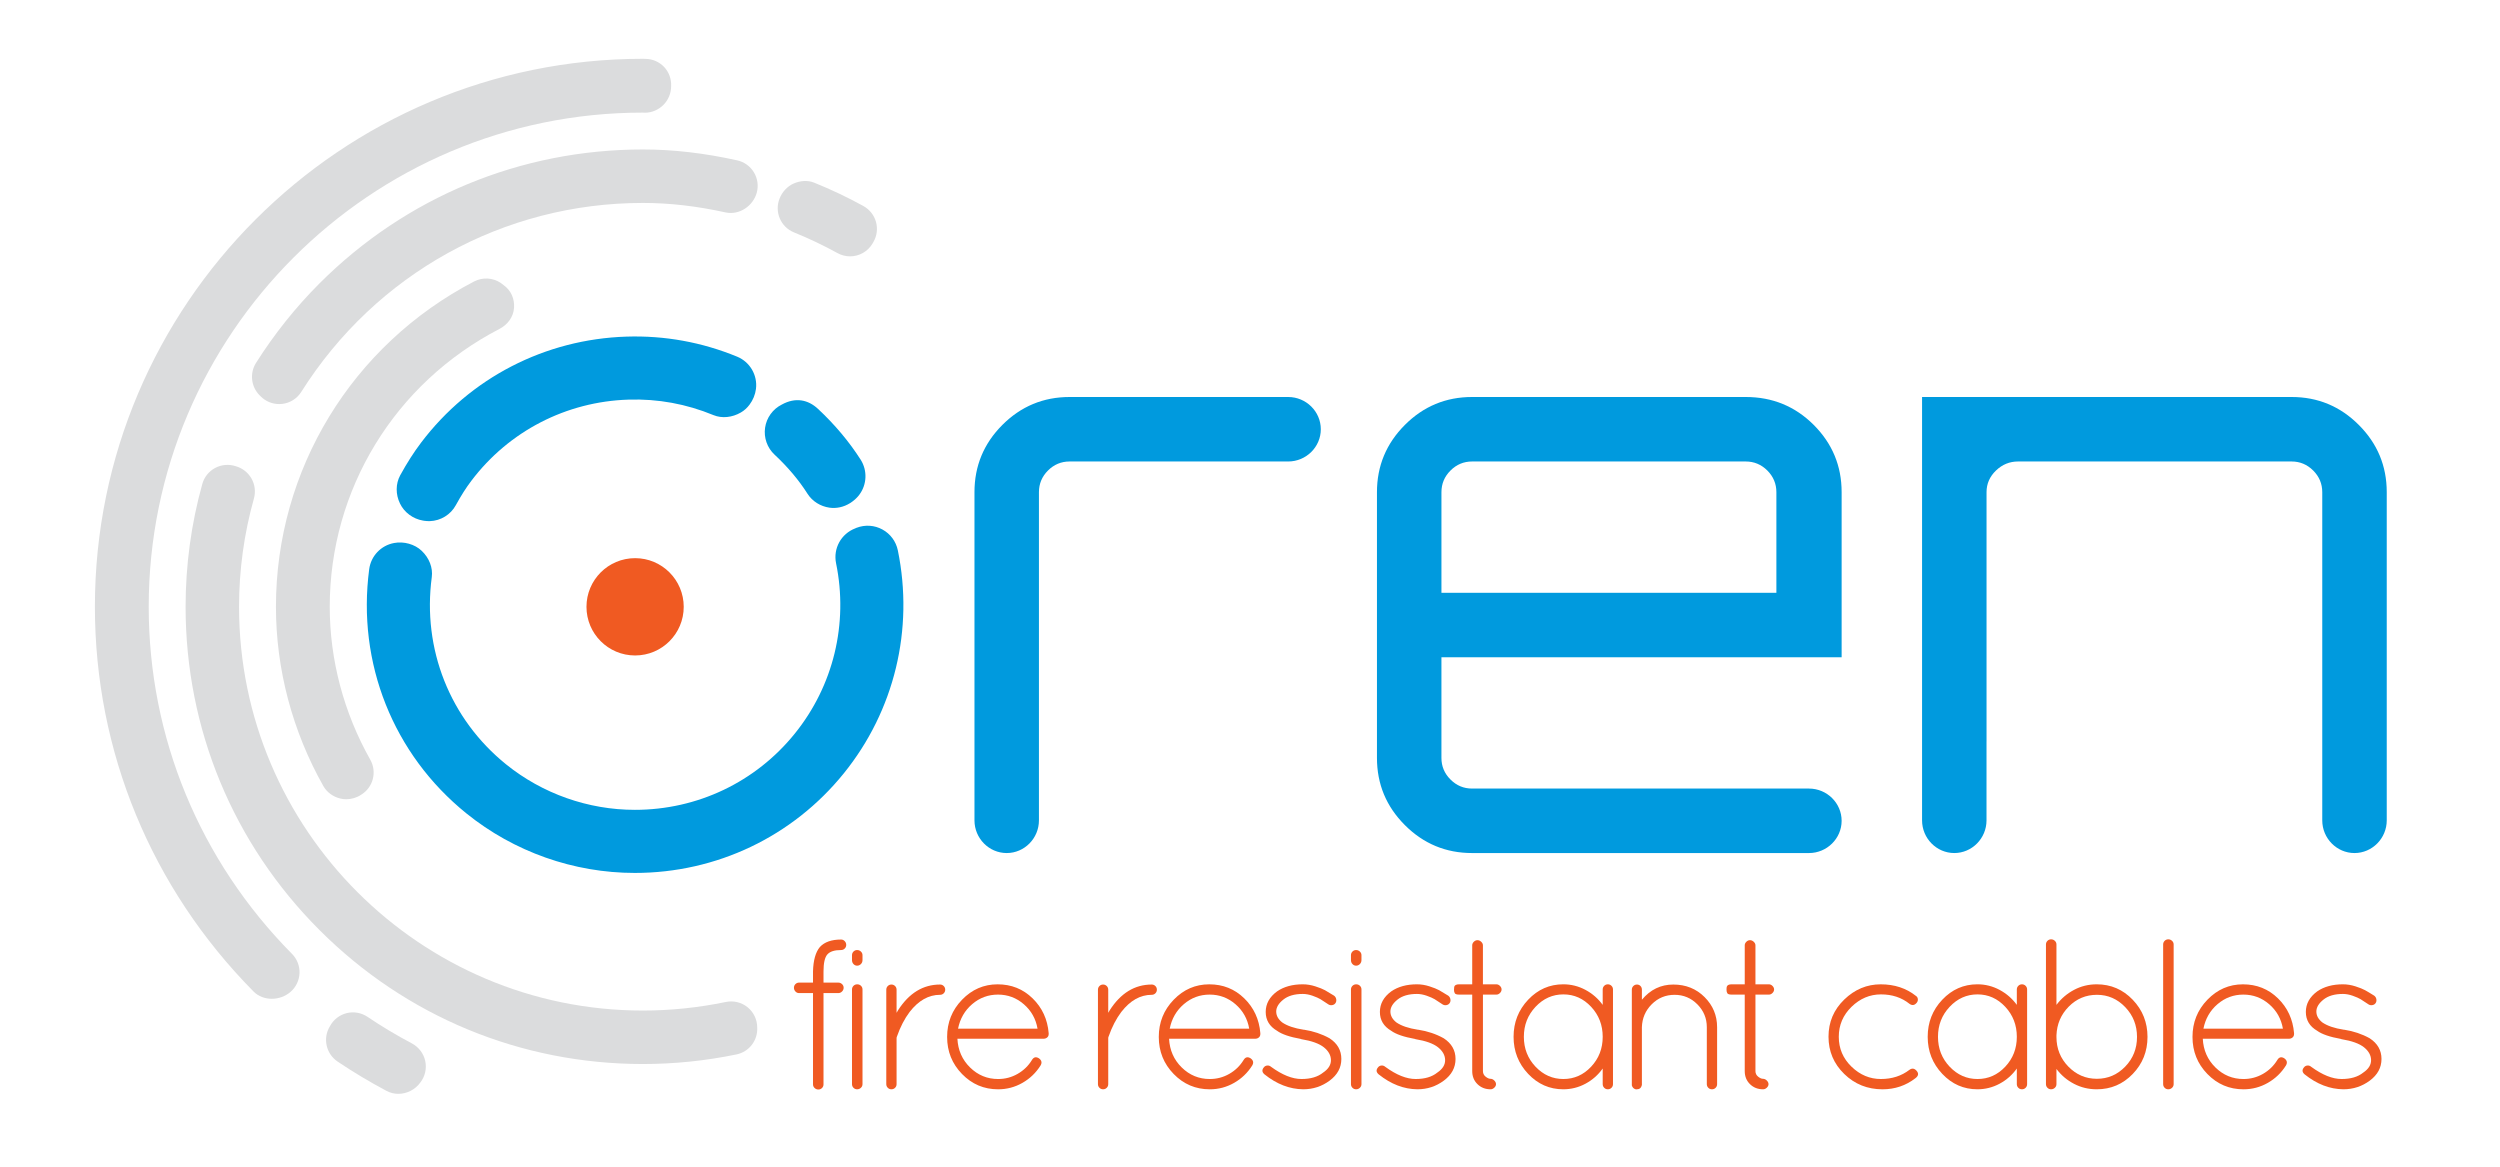
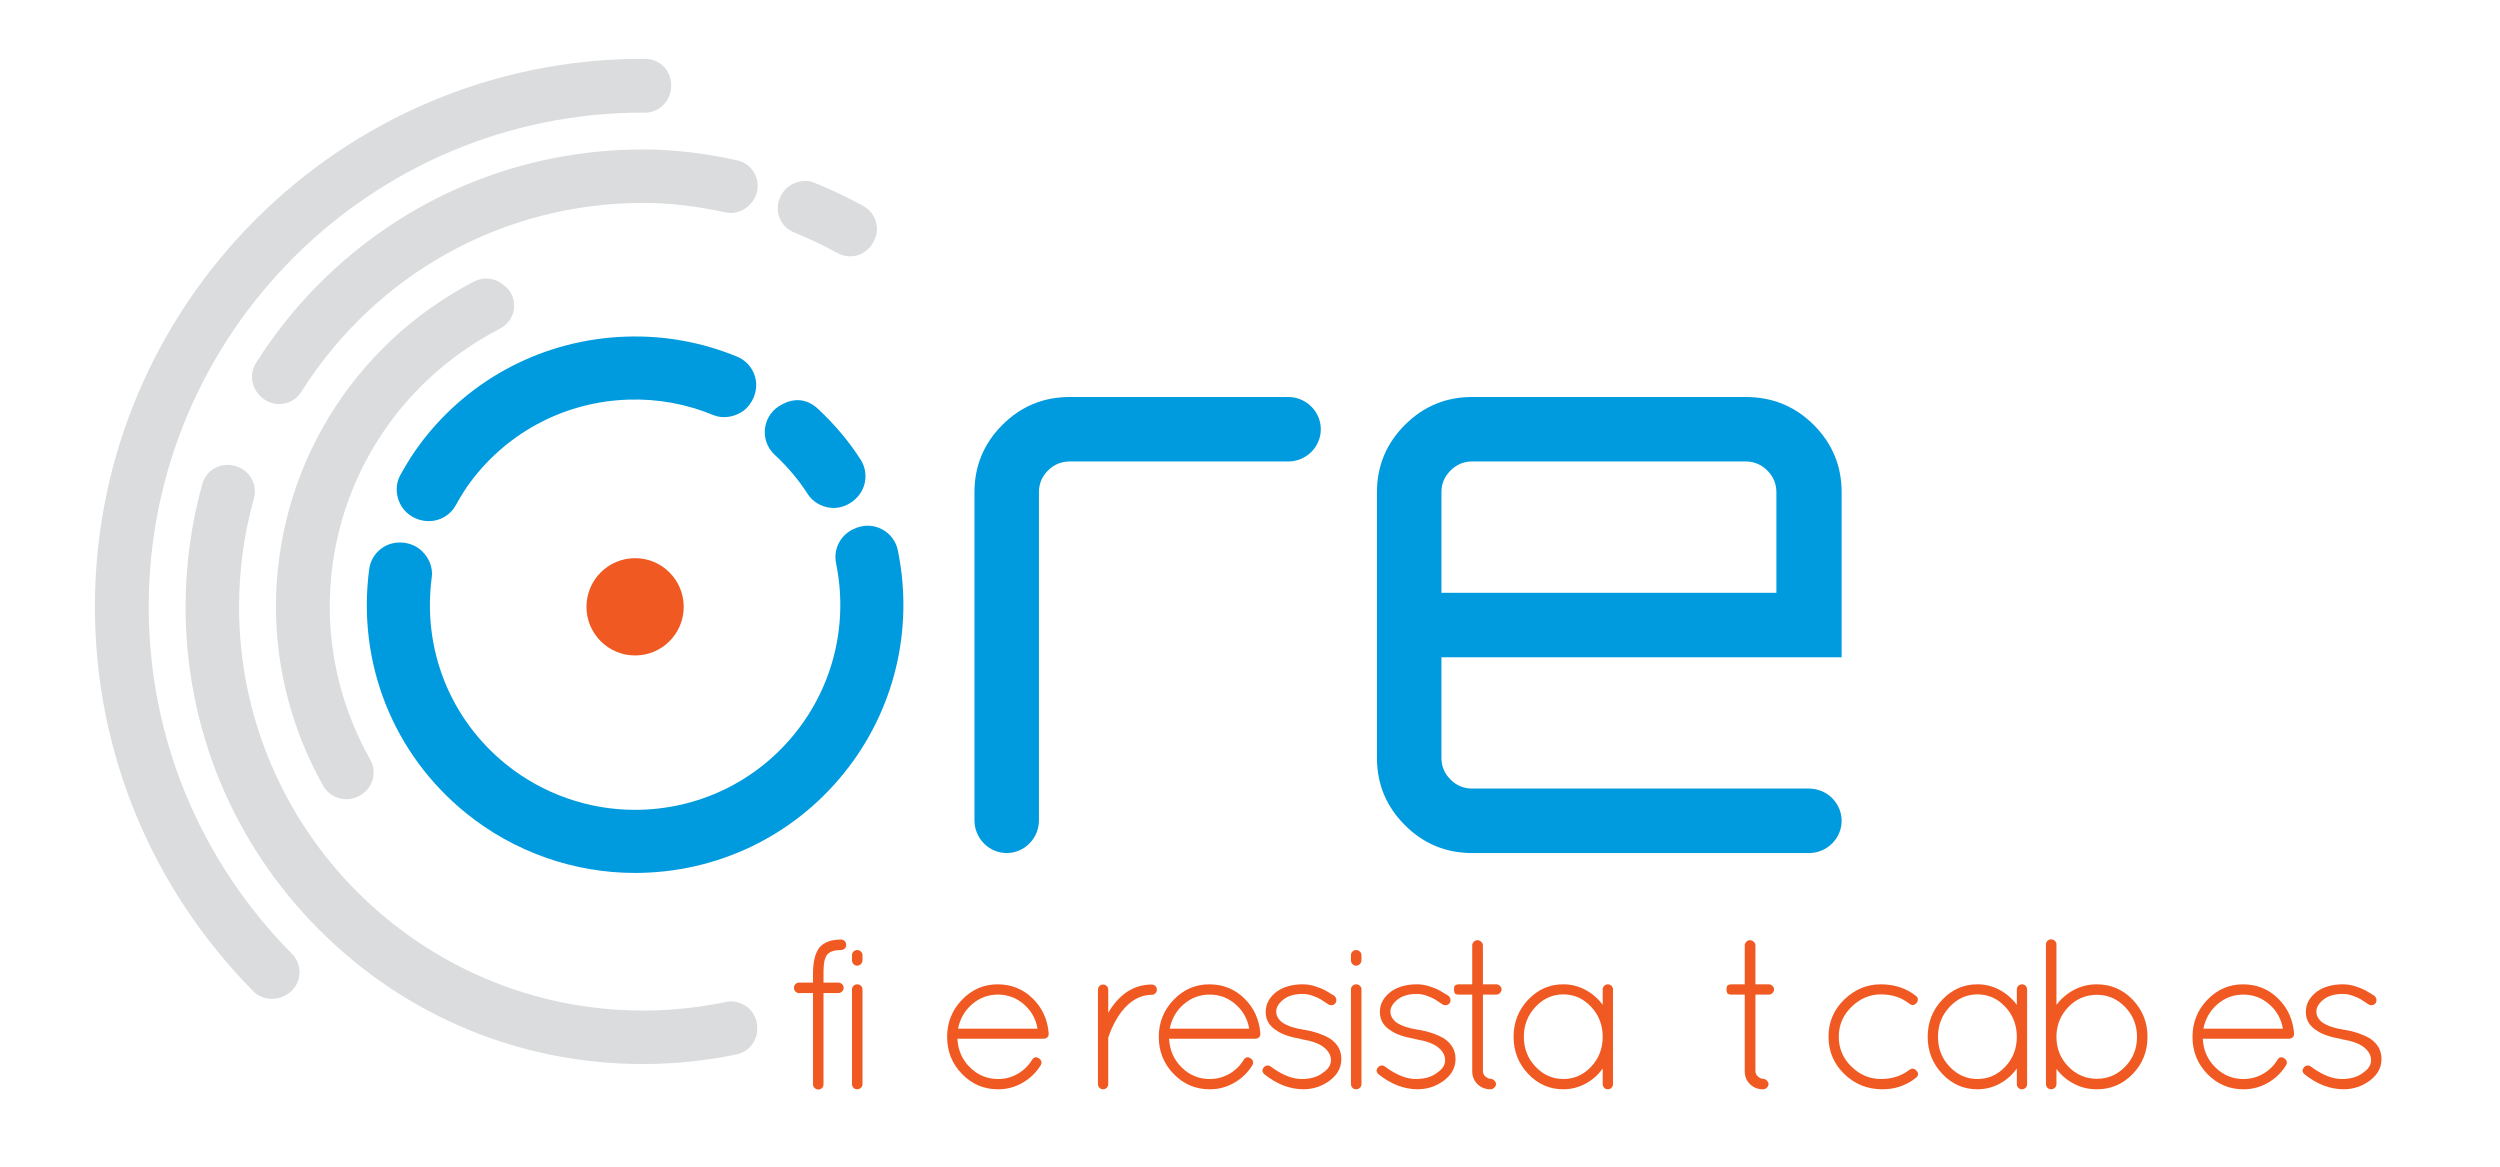
<svg xmlns="http://www.w3.org/2000/svg" version="1.1" id="Layer_1" x="0px" y="0px" width="425.197px" height="198.425px" viewBox="0 0 425.197 198.425" enable-background="new 0 0 425.197 198.425" xml:space="preserve">
  <g>
    <g>
      <g>
        <path fill="#F05A22" d="M143.049,159.796c0.243,0,0.449,0.091,0.62,0.273c0.17,0.182,0.255,0.395,0.255,0.637     c0,0.244-0.085,0.45-0.255,0.62c-0.17,0.17-0.377,0.255-0.62,0.255c-1.117,0-1.895,0.25-2.332,0.747     c-0.437,0.498-0.656,1.464-0.656,2.897v1.895h2.514c0.243,0,0.456,0.085,0.638,0.255s0.273,0.377,0.273,0.619     c0,0.243-0.091,0.456-0.273,0.638s-0.395,0.273-0.638,0.273h-2.514v15.523c0,0.242-0.085,0.449-0.255,0.619     c-0.17,0.17-0.377,0.255-0.62,0.255c-0.243,0-0.456-0.085-0.638-0.255s-0.273-0.377-0.273-0.619v-15.523h-2.368     c-0.243,0-0.45-0.092-0.62-0.273c-0.17-0.182-0.255-0.395-0.255-0.638c0-0.242,0.084-0.449,0.255-0.619     c0.17-0.17,0.376-0.255,0.62-0.255h2.368v-1.895c0.049-1.896,0.438-3.28,1.166-4.154     C140.219,160.221,141.422,159.796,143.049,159.796z" />
        <path fill="#F05A22" d="M144.907,163.294v-0.838c0-0.243,0.085-0.449,0.255-0.62c0.17-0.169,0.376-0.255,0.62-0.255     c0.243,0,0.456,0.086,0.638,0.255c0.182,0.171,0.273,0.377,0.273,0.62v0.838c0,0.268-0.091,0.492-0.273,0.674     s-0.395,0.273-0.638,0.273c-0.243,0-0.45-0.092-0.62-0.273S144.907,163.562,144.907,163.294z M144.907,184.392v-16.105     c0-0.242,0.085-0.449,0.255-0.619s0.383-0.256,0.638-0.256c0.255,0,0.467,0.086,0.638,0.256c0.17,0.17,0.255,0.377,0.255,0.619     v16.105c0,0.243-0.091,0.449-0.273,0.619s-0.395,0.256-0.638,0.256c-0.243,0-0.45-0.086-0.62-0.256     S144.907,184.635,144.907,184.392z" />
-         <path fill="#F05A22" d="M150.738,184.392v-16.069c0-0.243,0.085-0.449,0.255-0.62c0.169-0.169,0.376-0.254,0.619-0.254     c0.243,0,0.449,0.085,0.62,0.254c0.169,0.171,0.255,0.377,0.255,0.62v3.936c0.097-0.194,0.182-0.341,0.255-0.438     c1.87-2.915,4.25-4.372,7.142-4.372c0.243,0,0.449,0.085,0.62,0.254c0.169,0.171,0.255,0.377,0.255,0.62s-0.085,0.45-0.255,0.62     c-0.17,0.17-0.377,0.254-0.62,0.254c-1.943,0-3.668,0.973-5.174,2.916c-0.875,1.166-1.591,2.551-2.149,4.153     c-0.049,0.098-0.073,0.194-0.073,0.292v7.834c0,0.243-0.085,0.449-0.255,0.619c-0.17,0.17-0.377,0.256-0.62,0.256     c-0.243,0-0.45-0.086-0.619-0.256C150.823,184.841,150.738,184.635,150.738,184.392z" />
        <path fill="#F05A22" d="M178.358,175.72v0.145c0,0.244-0.085,0.438-0.255,0.584c-0.17,0.146-0.377,0.219-0.62,0.219h-14.648     c0.097,1.943,0.814,3.57,2.15,4.883c1.336,1.312,2.927,1.967,4.773,1.967c1.19,0,2.296-0.291,3.316-0.874     c1.021-0.583,1.834-1.372,2.441-2.368c0.292-0.486,0.68-0.584,1.166-0.292c0.486,0.341,0.583,0.753,0.292,1.239     c-0.778,1.238-1.804,2.223-3.079,2.951s-2.654,1.094-4.136,1.094c-2.405,0-4.452-0.869-6.14-2.605     c-1.689-1.736-2.533-3.838-2.533-6.305c0-2.465,0.844-4.572,2.533-6.322c1.688-1.748,3.704-2.623,6.049-2.623     c2.344,0,4.33,0.796,5.958,2.387C177.252,171.39,178.163,173.364,178.358,175.72z M174.131,170.8     c-1.263-1.093-2.727-1.64-4.391-1.64c-1.664,0-3.128,0.541-4.391,1.622c-1.264,1.08-2.065,2.472-2.405,4.172h13.519     C176.171,173.279,175.394,171.894,174.131,170.8z" />
        <path fill="#F05A22" d="M186.738,184.392v-16.069c0-0.243,0.085-0.449,0.255-0.62c0.169-0.169,0.376-0.254,0.619-0.254     c0.243,0,0.449,0.085,0.62,0.254c0.169,0.171,0.255,0.377,0.255,0.62v3.936c0.097-0.194,0.182-0.341,0.255-0.438     c1.87-2.915,4.25-4.372,7.142-4.372c0.243,0,0.449,0.085,0.62,0.254c0.169,0.171,0.255,0.377,0.255,0.62s-0.085,0.45-0.255,0.62     c-0.17,0.17-0.377,0.254-0.62,0.254c-1.943,0-3.668,0.973-5.174,2.916c-0.875,1.166-1.591,2.551-2.149,4.153     c-0.049,0.098-0.073,0.194-0.073,0.292v7.834c0,0.243-0.085,0.449-0.255,0.619c-0.17,0.17-0.377,0.256-0.62,0.256     c-0.243,0-0.45-0.086-0.619-0.256C186.823,184.841,186.738,184.635,186.738,184.392z" />
        <path fill="#F05A22" d="M214.358,175.72v0.145c0,0.244-0.086,0.438-0.255,0.584c-0.171,0.146-0.377,0.219-0.62,0.219h-14.648     c0.097,1.943,0.814,3.57,2.15,4.883c1.336,1.312,2.927,1.967,4.773,1.967c1.19,0,2.296-0.291,3.316-0.874     c1.021-0.583,1.834-1.372,2.441-2.368c0.292-0.486,0.68-0.584,1.166-0.292c0.486,0.341,0.583,0.753,0.292,1.239     c-0.778,1.238-1.804,2.223-3.079,2.951s-2.654,1.094-4.136,1.094c-2.405,0-4.452-0.869-6.14-2.605     c-1.689-1.736-2.533-3.838-2.533-6.305c0-2.465,0.844-4.572,2.533-6.322c1.688-1.748,3.704-2.623,6.049-2.623     c2.344,0,4.33,0.796,5.958,2.387C213.253,171.39,214.163,173.364,214.358,175.72z M210.131,170.8     c-1.263-1.093-2.727-1.64-4.391-1.64c-1.664,0-3.128,0.541-4.391,1.622c-1.264,1.08-2.065,2.472-2.405,4.172h13.519     C212.172,173.279,211.394,171.894,210.131,170.8z" />
        <path fill="#F05A22" d="M215.05,182.716c-0.413-0.365-0.449-0.753-0.109-1.166c0.146-0.194,0.34-0.304,0.584-0.328     c0.242-0.023,0.461,0.049,0.655,0.219c1.896,1.385,3.62,2.076,5.175,2.076c1.554,0,2.781-0.363,3.68-1.093     c0.898-0.606,1.342-1.317,1.33-2.132c-0.012-0.813-0.413-1.535-1.202-2.168c-0.79-0.631-2.071-1.093-3.845-1.385l-0.072-0.036     c-1.895-0.34-3.243-0.802-4.045-1.385c-1.288-0.753-1.932-1.821-1.932-3.206s0.644-2.551,1.932-3.498     c1.166-0.803,2.623-1.203,4.373-1.203c0.703,0,1.414,0.115,2.131,0.346c0.717,0.232,1.264,0.45,1.641,0.656     c0.375,0.207,0.893,0.517,1.548,0.93c0.194,0.146,0.315,0.34,0.364,0.582c0.049,0.244,0.012,0.463-0.109,0.656     c-0.121,0.195-0.304,0.316-0.547,0.365c-0.242,0.049-0.461,0.012-0.655-0.109c-0.607-0.413-1.063-0.711-1.366-0.893     c-0.305-0.183-0.747-0.377-1.33-0.584c-0.583-0.205-1.143-0.31-1.676-0.31c-1.41,0-2.515,0.322-3.316,0.966     c-0.802,0.645-1.203,1.318-1.203,2.022s0.34,1.324,1.021,1.858c0.85,0.583,2.064,0.996,3.643,1.238h0.074     c1.578,0.244,3.023,0.729,4.336,1.458c1.336,0.874,2.004,2.047,2.004,3.517s-0.662,2.696-1.986,3.68     c-1.324,0.984-2.824,1.477-4.5,1.477C219.337,185.243,217.139,184.392,215.05,182.716z" />
        <path fill="#F05A22" d="M229.77,163.294v-0.838c0-0.243,0.086-0.449,0.256-0.62c0.17-0.169,0.376-0.255,0.619-0.255     c0.242,0,0.455,0.086,0.638,0.255c0.183,0.171,0.273,0.377,0.273,0.62v0.838c0,0.268-0.091,0.492-0.273,0.674     s-0.396,0.273-0.638,0.273c-0.243,0-0.449-0.092-0.619-0.273S229.77,163.562,229.77,163.294z M229.77,184.392v-16.105     c0-0.242,0.086-0.449,0.256-0.619s0.383-0.256,0.637-0.256c0.256,0,0.468,0.086,0.639,0.256c0.17,0.17,0.255,0.377,0.255,0.619     v16.105c0,0.243-0.091,0.449-0.273,0.619s-0.396,0.256-0.638,0.256c-0.243,0-0.449-0.086-0.619-0.256     S229.77,184.635,229.77,184.392z" />
        <path fill="#F05A22" d="M234.471,182.716c-0.414-0.365-0.45-0.753-0.109-1.166c0.145-0.194,0.34-0.304,0.582-0.328     c0.243-0.023,0.461,0.049,0.656,0.219c1.895,1.385,3.619,2.076,5.174,2.076s2.781-0.363,3.681-1.093     c0.898-0.606,1.343-1.317,1.33-2.132c-0.013-0.813-0.413-1.535-1.202-2.168c-0.79-0.631-2.071-1.093-3.845-1.385l-0.073-0.036     c-1.895-0.34-3.242-0.802-4.044-1.385c-1.288-0.753-1.931-1.821-1.931-3.206s0.643-2.551,1.931-3.498     c1.166-0.803,2.624-1.203,4.372-1.203c0.705,0,1.415,0.115,2.132,0.346c0.716,0.232,1.263,0.45,1.64,0.656     c0.377,0.207,0.893,0.517,1.549,0.93c0.194,0.146,0.315,0.34,0.365,0.582c0.048,0.244,0.012,0.463-0.109,0.656     c-0.123,0.195-0.305,0.316-0.547,0.365c-0.244,0.049-0.462,0.012-0.656-0.109c-0.607-0.413-1.062-0.711-1.366-0.893     c-0.304-0.183-0.747-0.377-1.33-0.584c-0.583-0.205-1.142-0.31-1.677-0.31c-1.408,0-2.514,0.322-3.315,0.966     c-0.802,0.645-1.202,1.318-1.202,2.022s0.34,1.324,1.02,1.858c0.851,0.583,2.064,0.996,3.645,1.238h0.072     c1.579,0.244,3.025,0.729,4.336,1.458c1.336,0.874,2.005,2.047,2.005,3.517s-0.663,2.696-1.986,3.68     c-1.324,0.984-2.823,1.477-4.5,1.477C238.759,185.243,236.559,184.392,234.471,182.716z" />
        <path fill="#F05A22" d="M254.512,167.412c0.219,0,0.418,0.092,0.602,0.273c0.182,0.182,0.272,0.383,0.272,0.602     s-0.091,0.418-0.272,0.602c-0.184,0.182-0.383,0.272-0.602,0.272h-2.296v13.009c0,0.389,0.151,0.705,0.456,0.947     c0.303,0.243,0.576,0.364,0.819,0.364c0.242,0,0.461,0.098,0.655,0.292c0.195,0.194,0.292,0.4,0.292,0.619     s-0.097,0.419-0.292,0.602c-0.194,0.182-0.4,0.273-0.619,0.273c-0.898,0-1.646-0.292-2.24-0.875     c-0.596-0.583-0.893-1.324-0.893-2.223v-13.009h-2.224c-0.389,0-0.632-0.073-0.729-0.218c-0.098-0.146-0.146-0.341-0.146-0.584     c0-0.242,0.012-0.412,0.036-0.51c0.073-0.291,0.353-0.438,0.838-0.438h2.224v-6.632c0-0.218,0.09-0.419,0.272-0.601     c0.183-0.183,0.388-0.273,0.62-0.273c0.23,0,0.442,0.091,0.637,0.273c0.194,0.182,0.292,0.383,0.292,0.601v6.632H254.512z" />
        <path fill="#F05A22" d="M272.841,167.667c0.169-0.17,0.376-0.256,0.619-0.256c0.242,0,0.449,0.086,0.619,0.256     s0.256,0.377,0.256,0.619v16.105c0,0.243-0.086,0.449-0.256,0.619s-0.377,0.256-0.619,0.256c-0.243,0-0.45-0.086-0.619-0.256     c-0.171-0.17-0.256-0.376-0.256-0.619v-2.66c-0.777,1.094-1.755,1.956-2.934,2.588c-1.178,0.631-2.436,0.947-3.771,0.947     c-2.332,0-4.324-0.875-5.975-2.624c-1.652-1.749-2.479-3.851-2.479-6.304s0.826-4.555,2.479-6.305     c1.65-1.748,3.643-2.623,5.975-2.623c1.336,0,2.594,0.316,3.771,0.947c1.179,0.633,2.156,1.482,2.934,2.551v-2.623     C272.585,168.044,272.67,167.837,272.841,167.667z M259.176,176.339c0,1.992,0.661,3.687,1.985,5.083     c1.324,1.397,2.903,2.095,4.738,2.095c1.833,0,3.406-0.697,4.719-2.095c1.311-1.396,1.967-3.091,1.967-5.083     s-0.656-3.692-1.967-5.102c-1.312-1.408-2.886-2.113-4.719-2.113c-1.835,0-3.414,0.705-4.738,2.113     C259.837,172.647,259.176,174.347,259.176,176.339z" />
-         <path fill="#F05A22" d="M279.253,184.538c-0.121,0.486-0.4,0.729-0.838,0.729h-0.219c-0.268-0.073-0.461-0.23-0.583-0.475     c-0.024-0.023-0.036-0.061-0.036-0.109l-0.037-0.072v-16.288c0-0.243,0.086-0.449,0.256-0.62c0.17-0.169,0.376-0.254,0.619-0.254     c0.242,0,0.443,0.085,0.602,0.254c0.158,0.171,0.236,0.377,0.236,0.62v1.712c1.434-1.725,3.213-2.586,5.338-2.586     c2.126,0,3.899,0.71,5.32,2.131c1.422,1.422,2.132,3.129,2.132,5.119v9.693c0,0.243-0.085,0.449-0.255,0.619     s-0.377,0.256-0.619,0.256c-0.244,0-0.45-0.086-0.619-0.256c-0.171-0.17-0.256-0.376-0.256-0.619v-9.693     c0-1.506-0.535-2.799-1.604-3.88s-2.362-1.622-3.881-1.622c-1.518,0-2.812,0.535-3.881,1.604     c-1.068,1.069-1.627,2.369-1.676,3.898V184.538z" />
        <path fill="#F05A22" d="M300.861,167.412c0.219,0,0.418,0.092,0.602,0.273c0.182,0.182,0.273,0.383,0.273,0.602     s-0.092,0.418-0.273,0.602c-0.184,0.182-0.383,0.272-0.602,0.272h-2.297v13.009c0,0.389,0.152,0.705,0.457,0.947     c0.303,0.243,0.576,0.364,0.818,0.364c0.244,0,0.463,0.098,0.656,0.292c0.195,0.194,0.291,0.4,0.291,0.619     s-0.096,0.419-0.291,0.602c-0.193,0.182-0.4,0.273-0.619,0.273c-0.898,0-1.646-0.292-2.24-0.875     c-0.596-0.583-0.893-1.324-0.893-2.223v-13.009h-2.223c-0.391,0-0.633-0.073-0.729-0.218c-0.098-0.146-0.146-0.341-0.146-0.584     c0-0.242,0.013-0.412,0.037-0.51c0.073-0.291,0.353-0.438,0.839-0.438h2.223v-6.632c0-0.218,0.09-0.419,0.273-0.601     c0.182-0.183,0.387-0.273,0.619-0.273c0.23,0,0.443,0.091,0.637,0.273c0.195,0.182,0.291,0.383,0.291,0.601v6.632H300.861z" />
        <path fill="#F05A22" d="M313.669,182.662c-1.786-1.736-2.679-3.85-2.679-6.341c0-2.489,0.893-4.597,2.679-6.321     c1.785-1.725,3.85-2.588,6.194-2.588c2.344,0,4.342,0.656,5.994,1.968c0.194,0.122,0.304,0.304,0.328,0.546     c0.023,0.244-0.049,0.463-0.219,0.656c-0.364,0.414-0.766,0.462-1.203,0.146c-1.336-1.068-2.951-1.604-4.846-1.604     s-3.565,0.705-5.011,2.113c-1.445,1.409-2.168,3.109-2.168,5.102s0.723,3.687,2.168,5.083c1.445,1.397,3.109,2.095,4.992,2.095     s3.504-0.521,4.864-1.566c0.438-0.315,0.845-0.255,1.221,0.182c0.377,0.438,0.311,0.852-0.2,1.239     c-1.628,1.264-3.498,1.896-5.611,1.896C317.622,185.267,315.454,184.398,313.669,182.662z" />
        <path fill="#F05A22" d="M343.274,167.667c0.17-0.17,0.376-0.256,0.619-0.256s0.449,0.086,0.62,0.256     c0.169,0.17,0.255,0.377,0.255,0.619v16.105c0,0.243-0.086,0.449-0.255,0.619c-0.171,0.17-0.377,0.256-0.62,0.256     s-0.449-0.086-0.619-0.256s-0.255-0.376-0.255-0.619v-2.66c-0.778,1.094-1.756,1.956-2.934,2.588     c-1.179,0.631-2.436,0.947-3.771,0.947c-2.332,0-4.324-0.875-5.976-2.624c-1.652-1.749-2.478-3.851-2.478-6.304     s0.825-4.555,2.478-6.305c1.651-1.748,3.644-2.623,5.976-2.623c1.336,0,2.593,0.316,3.771,0.947     c1.178,0.633,2.155,1.482,2.934,2.551v-2.623C343.019,168.044,343.104,167.837,343.274,167.667z M329.61,176.339     c0,1.992,0.661,3.687,1.985,5.083c1.324,1.397,2.902,2.095,4.737,2.095c1.834,0,3.407-0.697,4.719-2.095     c1.312-1.396,1.968-3.091,1.968-5.083s-0.656-3.692-1.968-5.102c-1.312-1.408-2.885-2.113-4.719-2.113     c-1.835,0-3.413,0.705-4.737,2.113C330.271,172.647,329.61,174.347,329.61,176.339z" />
        <path fill="#F05A22" d="M347.974,184.392v-23.758c0-0.242,0.085-0.449,0.255-0.619s0.377-0.256,0.62-0.256     c0.242,0,0.455,0.086,0.638,0.256c0.182,0.17,0.272,0.377,0.272,0.619v10.275c0.802-1.068,1.798-1.918,2.988-2.551     c1.19-0.631,2.478-0.947,3.862-0.947c2.405,0,4.445,0.875,6.122,2.623c1.676,1.75,2.514,3.857,2.514,6.322     c0,2.467-0.838,4.568-2.514,6.305c-1.677,1.736-3.717,2.605-6.122,2.605c-1.385,0-2.672-0.311-3.862-0.93     s-2.187-1.463-2.988-2.532v2.587c0,0.243-0.091,0.449-0.272,0.619c-0.183,0.17-0.396,0.256-0.638,0.256     c-0.243,0-0.45-0.086-0.62-0.256S347.974,184.635,347.974,184.392z M349.76,176.083v0.292c0,1.968,0.675,3.644,2.022,5.028     c1.349,1.385,2.964,2.077,4.847,2.077c1.882,0,3.492-0.692,4.828-2.077s2.004-3.066,2.004-5.047c0-1.979-0.668-3.668-2.004-5.064     s-2.939-2.096-4.81-2.096c-1.871,0-3.469,0.669-4.792,2.004C350.531,172.538,349.833,174.166,349.76,176.083z" />
-         <path fill="#F05A22" d="M367.906,184.392v-23.758c0-0.242,0.085-0.449,0.255-0.619s0.377-0.256,0.62-0.256     c0.242,0,0.455,0.086,0.638,0.256c0.182,0.17,0.273,0.377,0.273,0.619v23.758c0,0.243-0.092,0.449-0.273,0.619     c-0.183,0.17-0.396,0.256-0.638,0.256c-0.243,0-0.45-0.086-0.62-0.256S367.906,184.635,367.906,184.392z" />
        <path fill="#F05A22" d="M390.17,175.72v0.145c0,0.244-0.086,0.438-0.256,0.584c-0.17,0.146-0.377,0.219-0.619,0.219h-14.648     c0.097,1.943,0.813,3.57,2.15,4.883c1.335,1.312,2.927,1.967,4.773,1.967c1.189,0,2.295-0.291,3.315-0.874     s1.834-1.372,2.441-2.368c0.292-0.486,0.68-0.584,1.166-0.292c0.485,0.341,0.583,0.753,0.292,1.239     c-0.778,1.238-1.804,2.223-3.079,2.951s-2.654,1.094-4.136,1.094c-2.405,0-4.452-0.869-6.141-2.605s-2.532-3.838-2.532-6.305     c0-2.465,0.844-4.572,2.532-6.322c1.688-1.748,3.705-2.623,6.049-2.623c2.345,0,4.33,0.796,5.958,2.387     C389.063,171.39,389.974,173.364,390.17,175.72z M385.942,170.8c-1.263-1.093-2.727-1.64-4.391-1.64s-3.128,0.541-4.391,1.622     c-1.264,1.08-2.065,2.472-2.405,4.172h13.519C387.983,173.279,387.205,171.894,385.942,170.8z" />
        <path fill="#F05A22" d="M391.955,182.716c-0.413-0.365-0.449-0.753-0.109-1.166c0.146-0.194,0.341-0.304,0.583-0.328     c0.243-0.023,0.462,0.049,0.656,0.219c1.895,1.385,3.619,2.076,5.175,2.076c1.554,0,2.781-0.363,3.68-1.093     c0.898-0.606,1.342-1.317,1.33-2.132c-0.013-0.813-0.413-1.535-1.202-2.168c-0.79-0.631-2.071-1.093-3.845-1.385l-0.072-0.036     c-1.896-0.34-3.243-0.802-4.045-1.385c-1.288-0.753-1.932-1.821-1.932-3.206s0.644-2.551,1.932-3.498     c1.166-0.803,2.623-1.203,4.372-1.203c0.705,0,1.415,0.115,2.132,0.346c0.717,0.232,1.263,0.45,1.64,0.656     c0.377,0.207,0.894,0.517,1.549,0.93c0.194,0.146,0.315,0.34,0.364,0.582c0.049,0.244,0.013,0.463-0.109,0.656     c-0.121,0.195-0.304,0.316-0.546,0.365c-0.243,0.049-0.462,0.012-0.656-0.109c-0.607-0.413-1.062-0.711-1.366-0.893     c-0.305-0.183-0.747-0.377-1.33-0.584c-0.583-0.205-1.143-0.31-1.677-0.31c-1.409,0-2.514,0.322-3.315,0.966     c-0.802,0.645-1.202,1.318-1.202,2.022s0.34,1.324,1.02,1.858c0.851,0.583,2.064,0.996,3.645,1.238h0.072     c1.579,0.244,3.024,0.729,4.337,1.458c1.335,0.874,2.004,2.047,2.004,3.517s-0.662,2.696-1.986,3.68     c-1.324,0.984-2.824,1.477-4.5,1.477C396.243,185.243,394.044,184.392,391.955,182.716z" />
      </g>
    </g>
    <g>
-       <path fill="#DBDCDD" d="M70.065,177.468c-2.634-1.391-5.174-2.914-7.56-4.527c-1.042-0.695-2.33-0.936-3.56-0.625    c-1.219,0.311-2.253,1.123-2.839,2.24c-1.242,2.021-0.66,4.662,1.309,5.994c2.628,1.768,5.422,3.441,8.314,4.984    c0.641,0.34,1.329,0.504,2.018,0.504c1.451,0,2.885-0.713,3.76-1.949c0.799-1.039,1.089-2.365,0.816-3.646    C72.046,179.177,71.216,178.085,70.065,177.468z" />
      <path fill="#DBDCDD" d="M25.294,103.197c0-46.339,37.7-84.044,84.035-84.044c0.072,0.002,0.299,0.014,0.377,0.016    c1.166,0,2.279-0.492,3.108-1.305c0.858-0.844,1.332-2.016,1.332-3.209c0.054-1.209-0.362-2.389-1.194-3.27    c-0.845-0.875-1.975-1.371-3.188-1.371c-0.08-0.01-0.348-0.014-0.419-0.014C57.955,10,16.14,51.807,16.14,103.197    c0,24.611,9.595,47.855,27.004,65.459c0.818,0.82,1.949,1.217,3.083,1.217c1.144,0,2.313-0.41,3.202-1.189    c0.918-0.799,1.462-1.947,1.515-3.178c0.043-1.223-0.425-2.412-1.284-3.275C33.947,146.341,25.294,125.38,25.294,103.197z" />
      <path fill="#DBDCDD" d="M84.961,55.936c1.38-0.715,2.358-2.027,2.466-3.568c0.107-1.547-0.506-2.977-1.768-3.869    c-0.109-0.092-0.344-0.275-0.462-0.355c-1.351-0.928-3.103-1.025-4.562-0.275c-20.781,10.824-33.703,32.018-33.703,55.33    c0,10.611,2.793,21.16,8.075,30.514c0.611,1.068,1.685,1.82,2.884,2.104c0.328,0.086,0.666,0.117,0.996,0.117    c0.892,0,1.79-0.264,2.535-0.766c2.051-1.25,2.727-3.885,1.55-5.967c-4.501-7.98-6.89-16.969-6.89-26.002    C56.083,83.26,67.154,65.15,84.961,55.936z" />
      <path fill="#DBDCDD" d="M125.38,27.271c-5.635-1.242-10.886-1.85-16.034-1.85c-20.782,0-40.312,8.09-55.007,22.779    c-4.062,4.068-7.697,8.619-10.797,13.523c-1.104,1.752-0.85,4.047,0.612,5.51l0.19,0.189c0.842,0.844,1.968,1.301,3.139,1.301    c0.17,0,0.33-0.006,0.496-0.025c1.332-0.148,2.539-0.896,3.258-2.043c12.703-20.123,34.422-32.139,58.108-32.139    c4.524,0,9.136,0.529,14.083,1.617c2.309,0.486,4.645-1.076,5.277-3.352c0.324-1.172,0.15-2.428-0.482-3.471    C127.593,28.27,126.568,27.533,125.38,27.271z" />
      <path fill="#DBDCDD" d="M148.984,37.73c-0.322-1.143-1.09-2.105-2.129-2.684c-2.647-1.463-5.473-2.805-8.391-3.982    c-1.098-0.445-2.37-0.336-3.461,0.143c-1.094,0.467-1.982,1.449-2.413,2.559c-0.902,2.266,0.184,4.84,2.446,5.756    c2.564,1.043,5.059,2.23,7.404,3.525c0.678,0.371,1.414,0.553,2.138,0.553c1.54,0,3.036-0.807,3.86-2.242l0.122-0.221    C149.154,40.098,149.304,38.881,148.984,37.73z" />
      <path fill="#DBDCDD" d="M127.144,171.308c-1.036-0.84-2.395-1.166-3.705-0.891c-4.633,0.963-9.382,1.457-14.093,1.457    c-37.871,0-68.687-30.811-68.687-68.678c0-6.238,0.852-12.431,2.532-18.416c0.313-1.145,0.168-2.361-0.418-3.395    c-0.587-1.023-1.548-1.779-2.685-2.094c-1.158-0.383-2.42-0.273-3.494,0.297c-1.077,0.57-1.861,1.555-2.187,2.73    c-1.888,6.779-2.841,13.807-2.841,20.876c0,20.773,8.088,40.305,22.781,54.996c14.686,14.693,34.215,22.777,54.997,22.777    c5.315,0,10.663-0.545,15.914-1.631c2.153-0.447,3.647-2.385,3.527-4.584C128.787,173.425,128.186,172.15,127.144,171.308z" />
    </g>
    <path fill="#F05A22" d="M99.747,103.208c0-4.572,3.7-8.277,8.273-8.277c4.566,0,8.267,3.705,8.267,8.277   c0,4.57-3.7,8.273-8.267,8.273C103.448,111.482,99.747,107.779,99.747,103.208z" />
    <path fill="#009ADE" d="M219.091,67.521h-6.83h-6.59h-23.754c-4.456,0-8.266,1.582-11.436,4.748   c-3.162,3.168-4.744,6.979-4.744,11.436v42.4v4.674v8.748c0,3.057,2.467,5.559,5.483,5.559c3.015,0,5.481-2.502,5.481-5.559v-8.748   l0,0V83.705c0-1.424,0.512-2.65,1.537-3.678c1.023-1.023,2.254-1.539,3.678-1.539h23.713c0.013,0,0.025,0.002,0.041,0.002h13.419   c3.059,0,5.553-2.469,5.553-5.482S222.149,67.521,219.091,67.521z" />
    <path fill="#009ADE" d="M313.223,111.785v-28.08c0-4.457-1.582-8.268-4.744-11.436c-3.17-3.166-7.025-4.748-11.572-4.748h-46.531   c-4.459,0-8.27,1.582-11.434,4.748c-3.164,3.168-4.75,6.979-4.75,11.436v45.197c0,4.461,1.586,8.271,4.75,11.434   c3.164,3.168,6.975,4.75,11.434,4.75h43.869h6.697h6.73c3.053,0,5.551-2.475,5.551-5.486c0-3.014-2.498-5.482-5.551-5.482h-13.428   c-0.01,0-0.023,0-0.033,0h-43.836c-1.426,0-2.656-0.512-3.676-1.539c-1.031-1.023-1.541-2.252-1.541-3.676v-17.117H313.223z    M245.159,83.705c0-1.424,0.51-2.65,1.541-3.678c1.02-1.023,2.25-1.539,3.676-1.539h46.531c1.428,0,2.654,0.516,3.682,1.539   c1.021,1.027,1.537,2.254,1.537,3.678v17.117h-56.967V83.705z" />
-     <path fill="#009ADE" d="M337.868,126.068V83.705c0-1.424,0.537-2.65,1.605-3.678c1.07-1.023,2.316-1.539,3.746-1.539h46.533   c1.426,0,2.648,0.516,3.676,1.539c1.023,1.027,1.539,2.254,1.539,3.678v42.4v3.119v10.303c0,3.057,2.467,5.559,5.482,5.559   s5.486-2.502,5.486-5.559v-10.303v-3.119v-42.4c0-4.457-1.586-8.268-4.754-11.436c-3.164-3.166-6.975-4.748-11.43-4.748h-62.848   v58.583v0.799v12.623c0,3.057,2.469,5.559,5.482,5.559c3.016,0,5.48-2.502,5.48-5.559V126.068z" />
    <g>
      <path fill="#009ADE" d="M152.702,93.6c-0.309-1.506-1.258-2.799-2.616-3.541c-1.338-0.73-2.919-0.861-4.425-0.285l-0.205,0.092    c-2.402,0.922-3.773,3.416-3.258,5.936c2.108,10.275-0.45,20.835-7.023,28.972c-6.652,8.24-16.566,12.963-27.195,12.963    c-7.947,0-15.727-2.75-21.906-7.738c-9.552-7.715-14.273-19.619-12.636-31.851c0.21-1.578-0.43-3.248-1.724-4.471    c-1.174-1.123-3.039-1.639-4.691-1.322c-2.232,0.416-3.934,2.205-4.231,4.457c-2.101,15.951,4.079,31.48,16.538,41.535    c8.079,6.525,18.246,10.121,28.639,10.121c13.9,0,26.859-6.18,35.557-16.953C152.121,120.871,155.464,107.05,152.702,93.6z" />
      <path fill="#009ADE" d="M71.919,88.535l0.27,0.045c0.305,0.043,0.611,0.062,0.915,0.053c1.854-0.059,3.552-1.104,4.426-2.719    c0.901-1.641,1.763-2.994,2.642-4.148c6.383-8.434,16.124-13.465,26.727-13.799c4.975-0.158,9.836,0.73,14.453,2.637    c1.429,0.59,3.178,0.41,4.647-0.445c0.571-0.326,1.071-0.781,1.479-1.33c0.592-0.781,0.98-1.736,1.096-2.68    c0.292-2.334-1.024-4.592-3.202-5.488c-6.007-2.469-12.335-3.615-18.808-3.41c-13.872,0.438-26.61,7.016-34.947,18.037    c-1.229,1.621-2.391,3.439-3.558,5.564c-0.778,1.447-0.786,3.242-0.024,4.795C68.749,87.146,70.249,88.254,71.919,88.535z" />
      <path fill="#009ADE" d="M137.355,84c0.812,1.26,2.164,2.117,3.721,2.344c0.283,0.037,0.567,0.055,0.849,0.047    c1.233-0.041,2.431-0.512,3.472-1.432c0.109-0.098,0.246-0.227,0.252-0.24c0.184-0.18,0.346-0.363,0.489-0.557    c1.317-1.738,1.414-4.139,0.245-5.977c-1.96-3.068-4.398-5.975-7.256-8.641c-1.682-1.576-3.832-2.02-6.149-0.742    c-1.543,0.766-2.608,2.238-2.853,3.936c-0.248,1.701,0.354,3.414,1.609,4.586C133.989,79.426,135.88,81.67,137.355,84z" />
    </g>
  </g>
</svg>